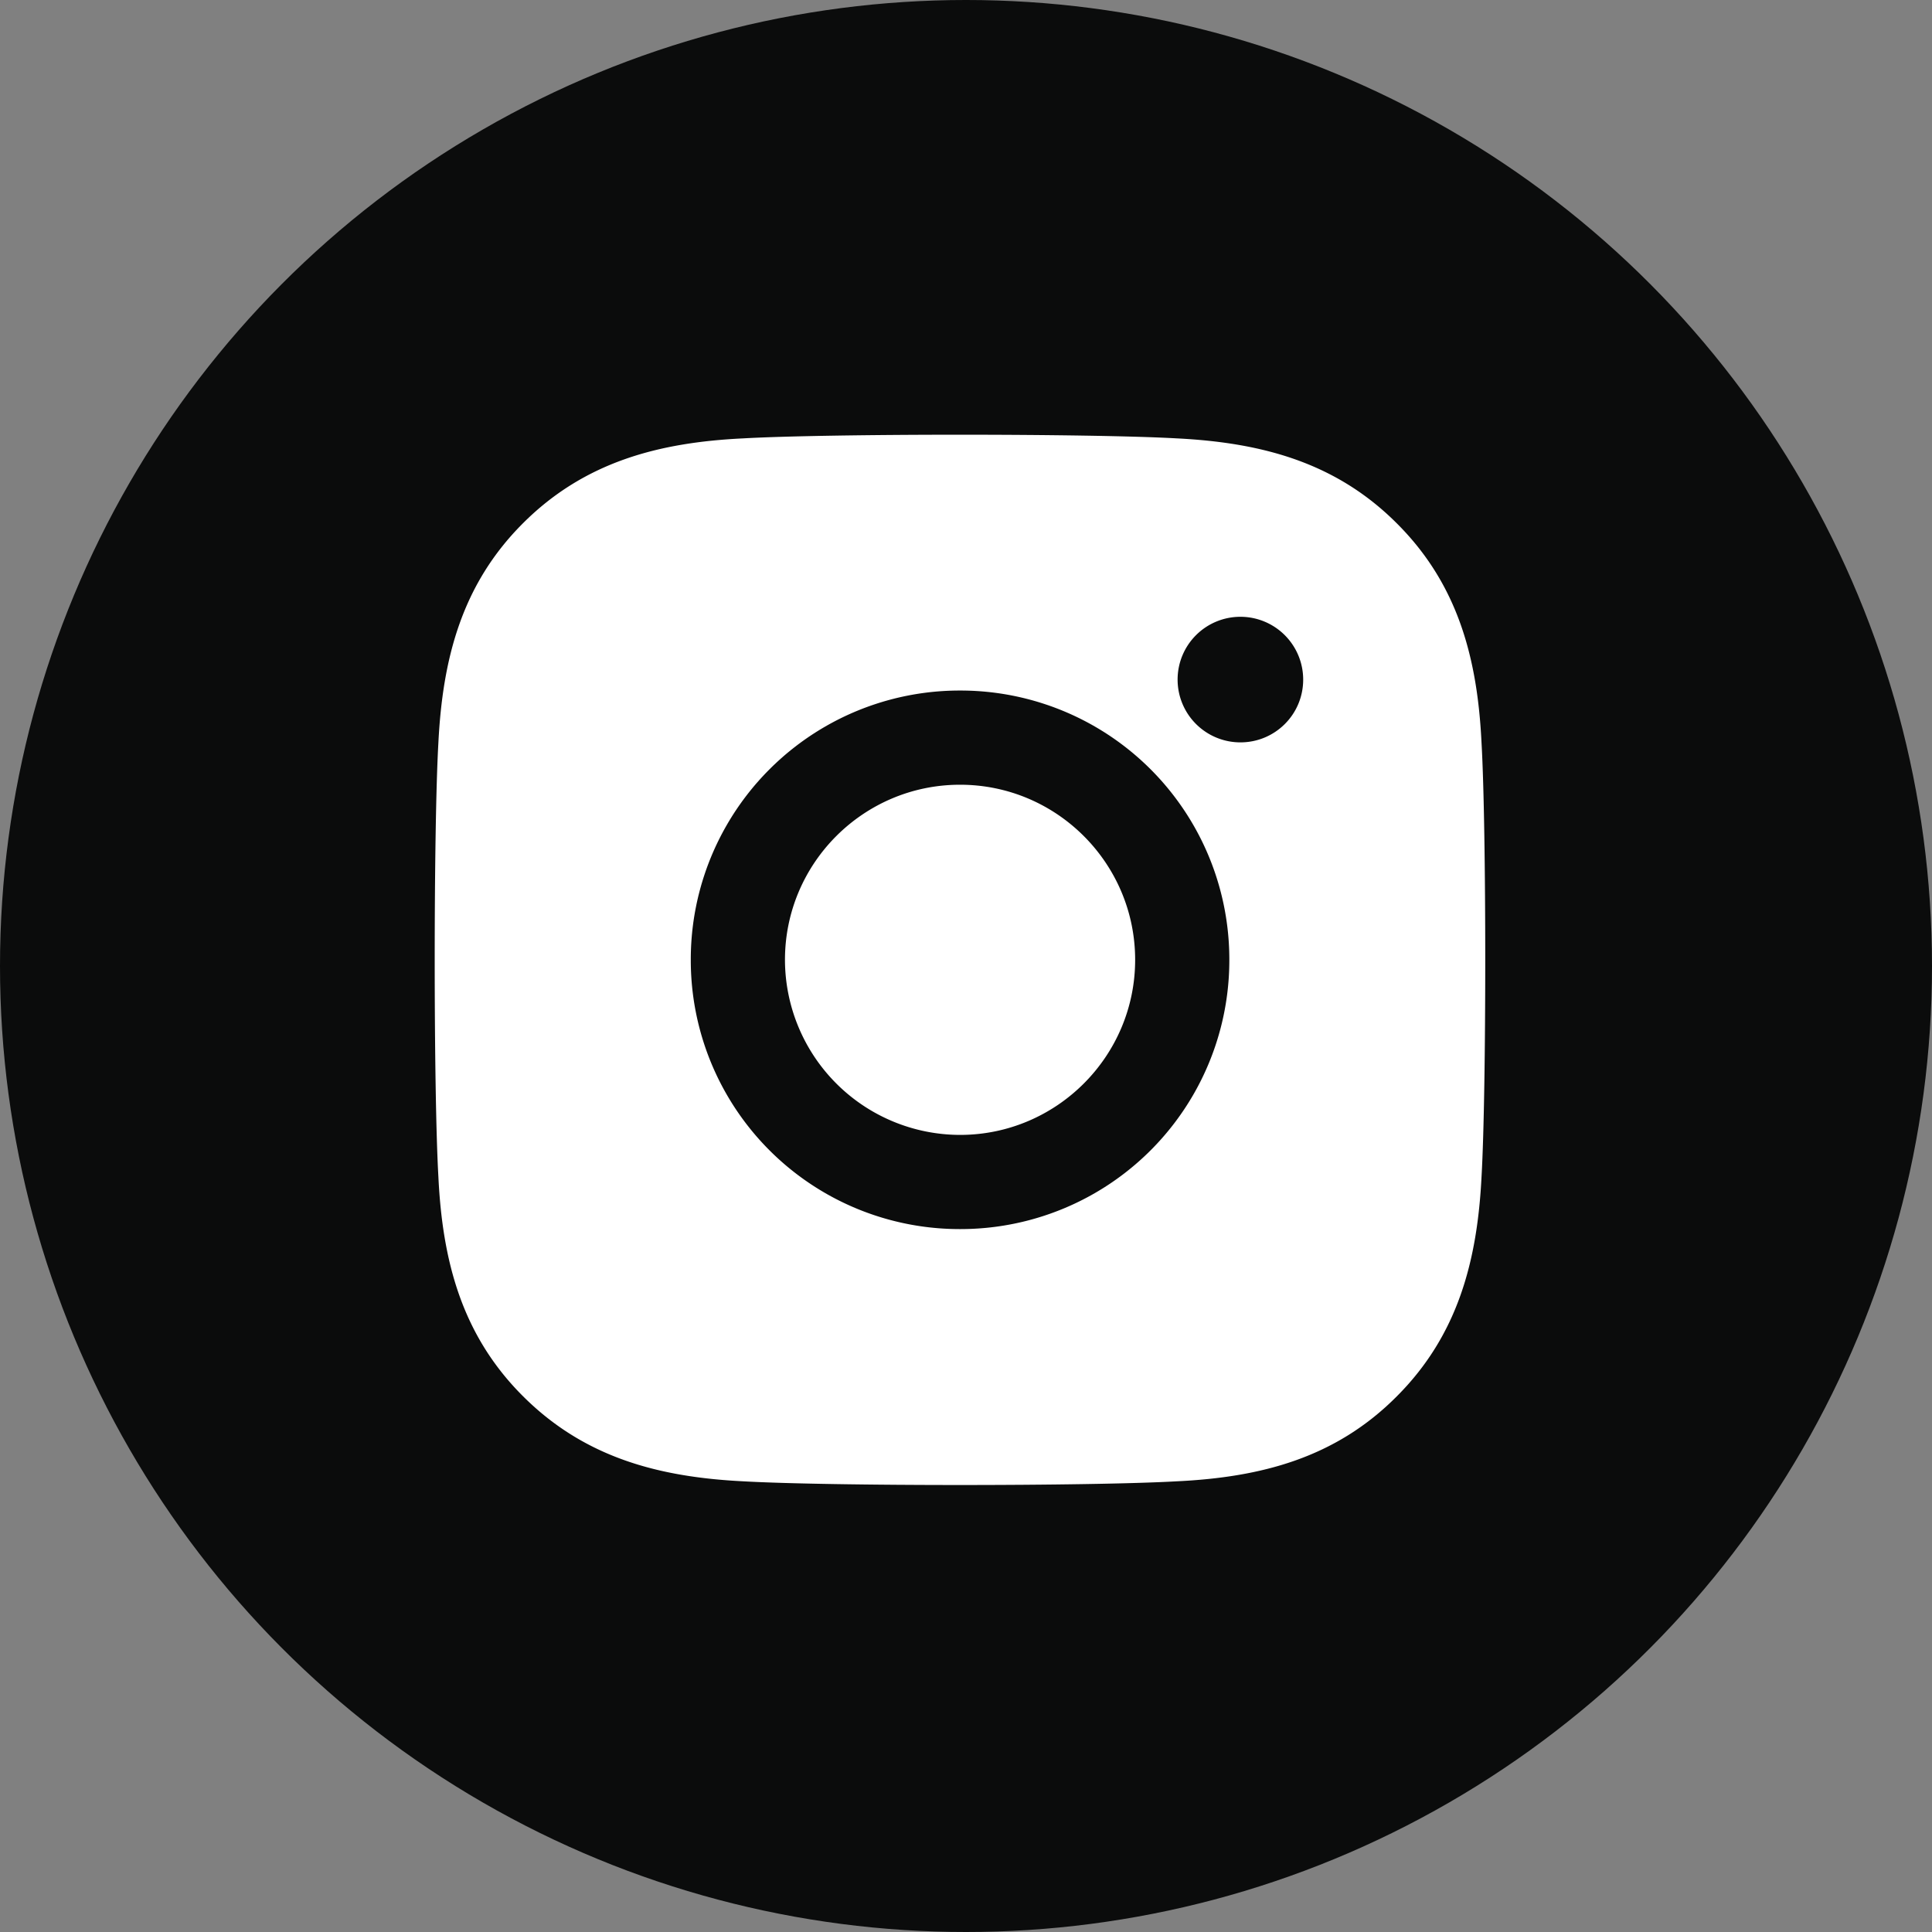
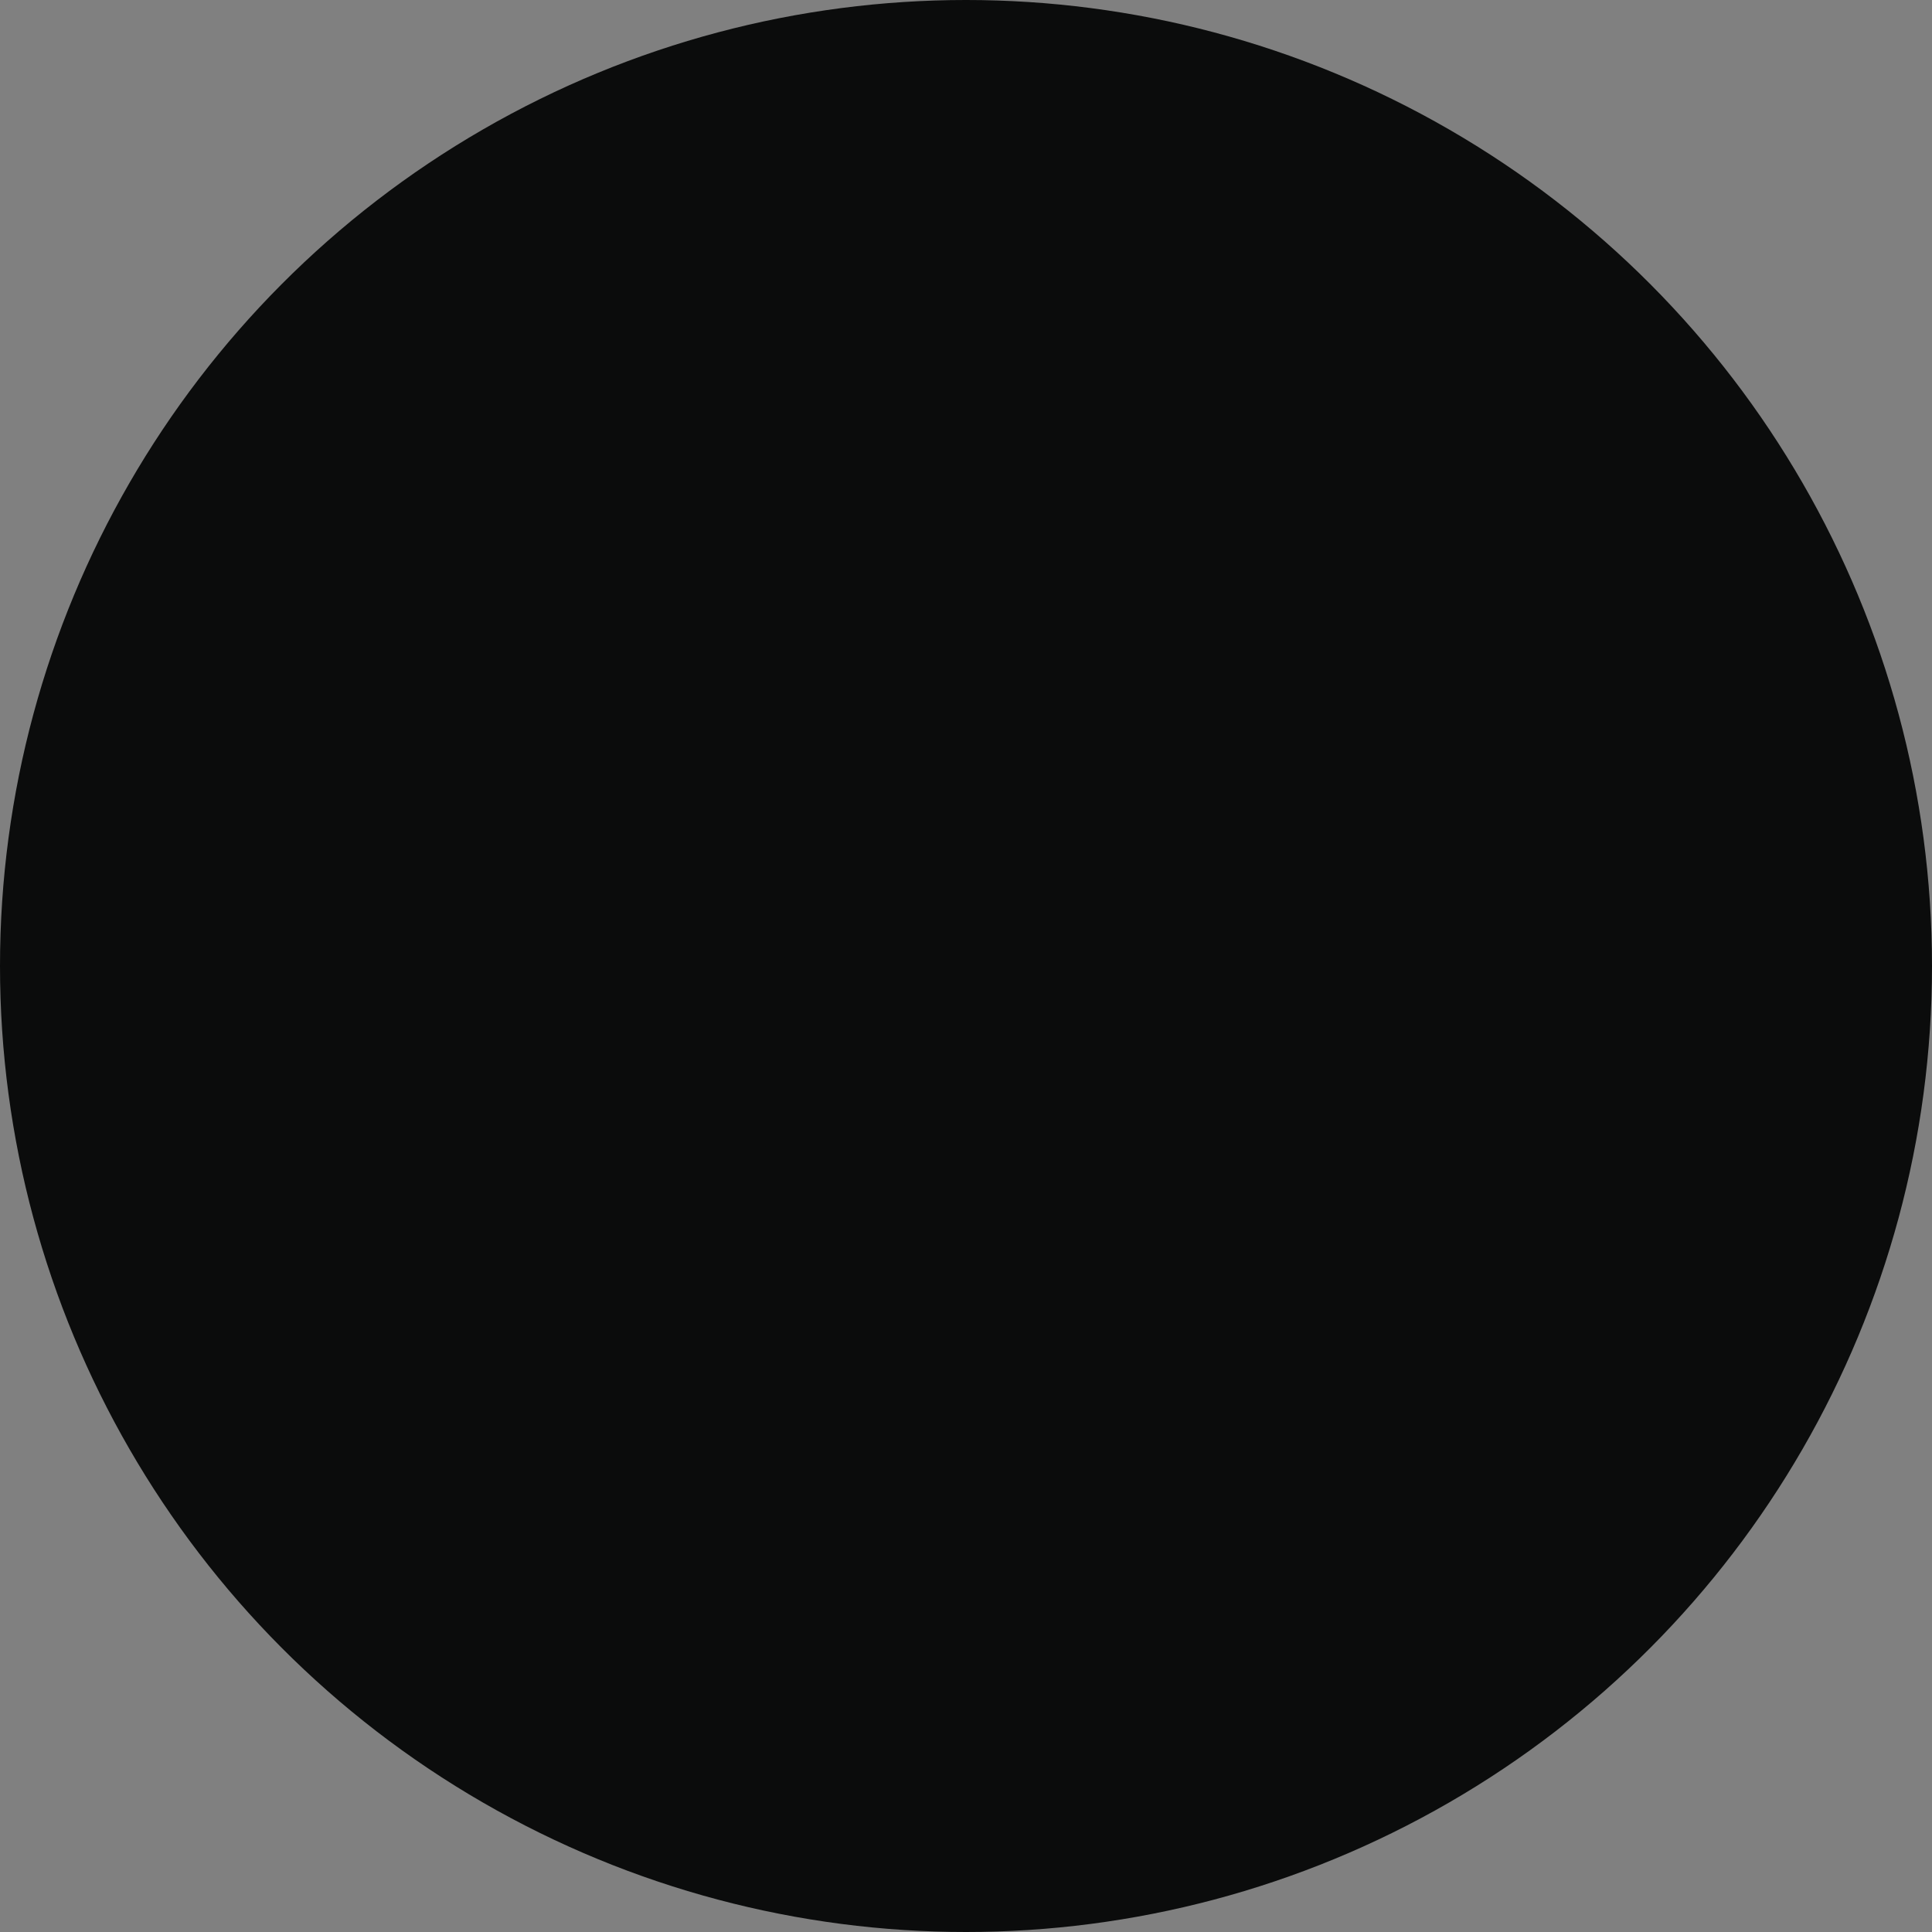
<svg xmlns="http://www.w3.org/2000/svg" width="40" height="40" fill="none">
  <rect width="100%" height="100%" fill="#808080" stroke="none" />
  <circle cx="20" cy="20" r="20" fill="#0B0C0C" />
-   <path d="M26.981 14.07c0 .722-.582 1.3-1.3 1.3a1.3 1.3 0 111.3-1.3zm3.693 1.32c-.083-1.743-.48-3.286-1.757-4.557-1.271-1.271-2.814-1.67-4.556-1.757-1.796-.101-7.177-.101-8.972 0-1.737.083-3.28.48-4.556 1.752-1.276 1.271-1.67 2.814-1.757 4.556-.101 1.796-.101 7.177 0 8.972.083 1.742.48 3.285 1.757 4.556 1.276 1.271 2.814 1.67 4.556 1.757 1.796.102 7.177.102 8.972 0 1.742-.083 3.285-.48 4.556-1.757 1.271-1.271 1.67-2.814 1.757-4.556.102-1.795.102-7.172 0-8.967z" fill="#fff" />
  <path d="M19.877 14.297a5.566 5.566 0 00-5.575 5.575 5.566 5.566 0 005.575 5.575 5.566 5.566 0 005.575-5.575 5.566 5.566 0 00-5.575-5.575zm0 9.2a3.631 3.631 0 01-3.625-3.625c0-2 1.626-3.625 3.625-3.625s3.625 1.626 3.625 3.625c0 2-1.63 3.625-3.625 3.625z" fill="#0B0C0C" />
</svg>